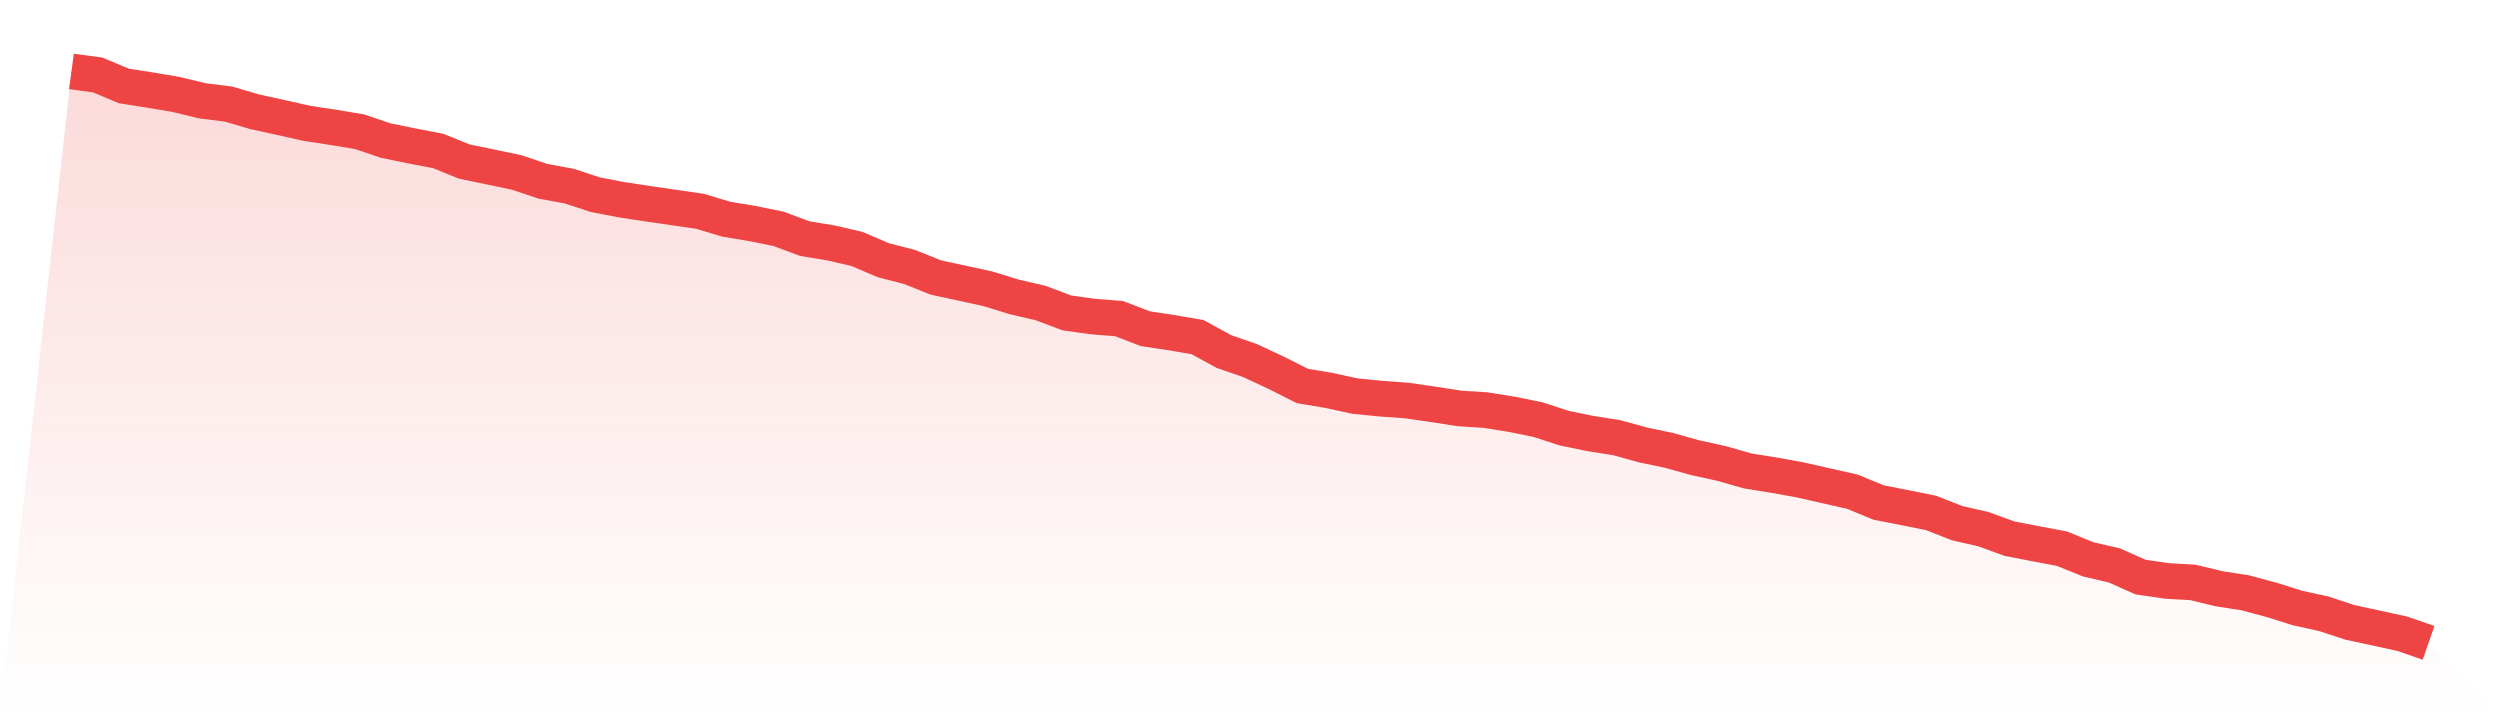
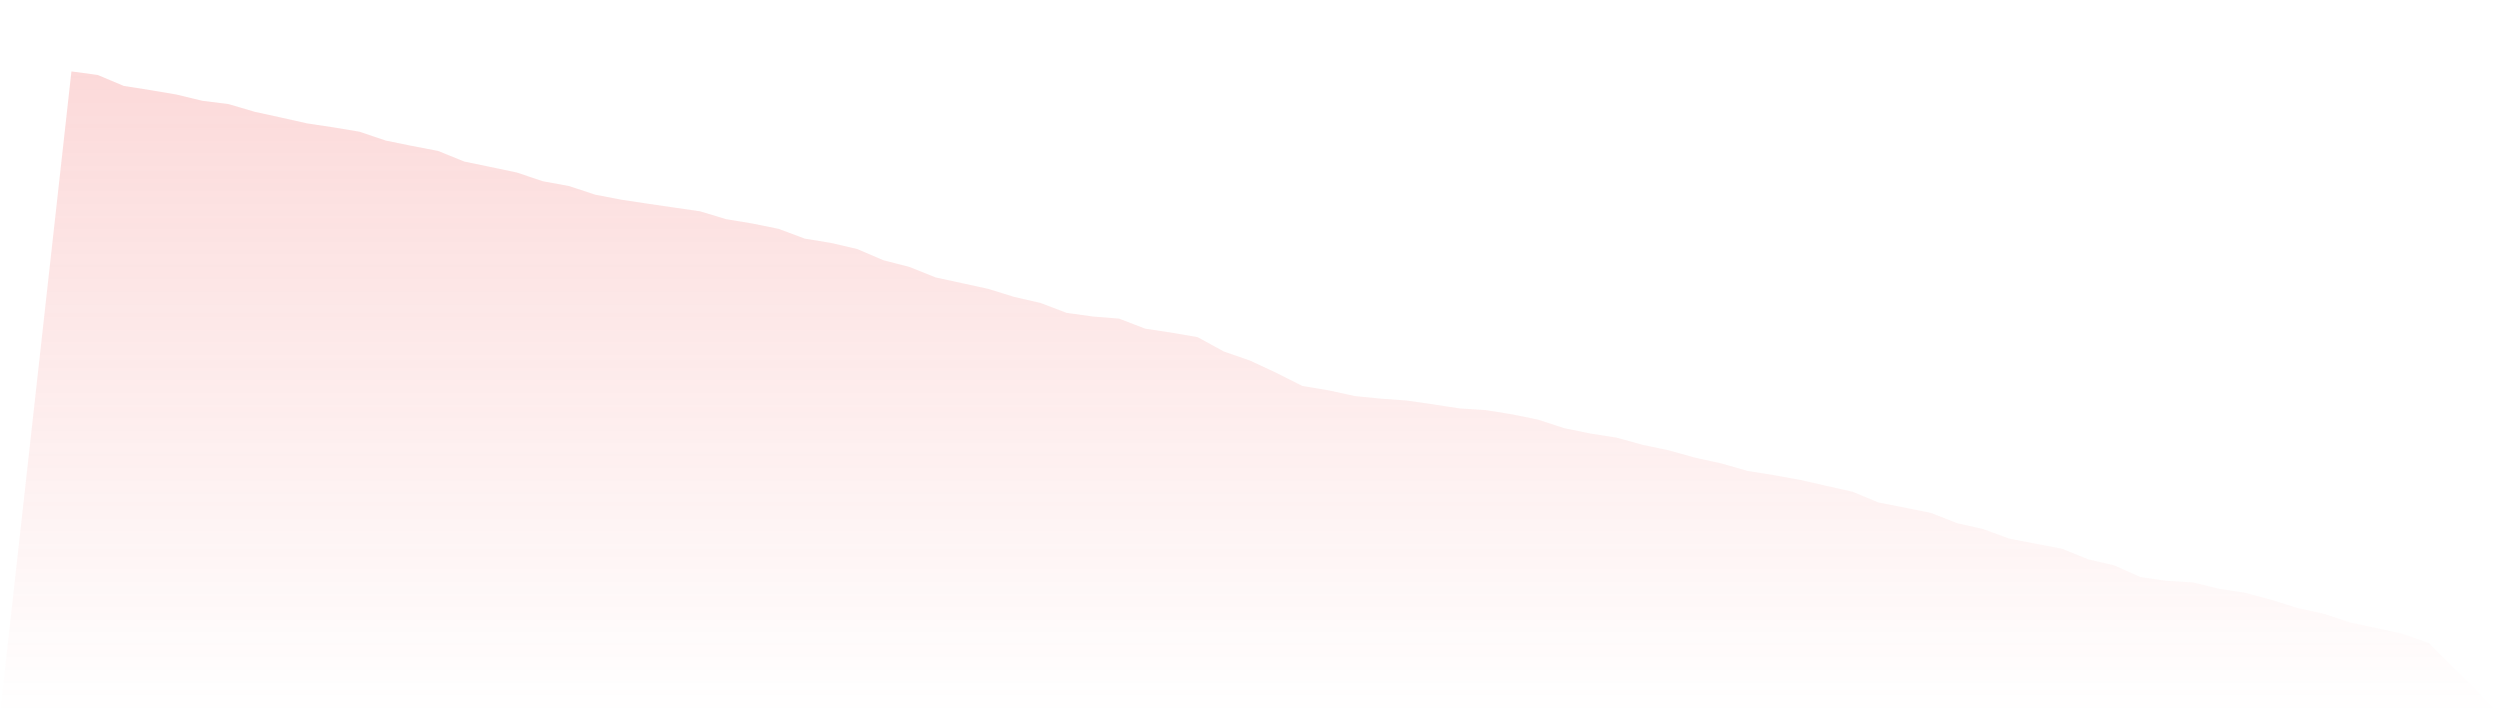
<svg xmlns="http://www.w3.org/2000/svg" viewBox="0 0 140 40">
  <defs>
    <linearGradient id="gradient" x1="0" x2="0" y1="0" y2="1">
      <stop offset="0%" stop-color="#ef4444" stop-opacity="0.2" />
      <stop offset="100%" stop-color="#ef4444" stop-opacity="0" />
    </linearGradient>
  </defs>
  <path d="M4,4 L4,4 L5.467,4.197 L6.933,4.812 L8.4,5.043 L9.867,5.291 L11.333,5.645 L12.8,5.829 L14.267,6.261 L15.733,6.581 L17.2,6.91 L18.667,7.132 L20.133,7.376 L21.6,7.872 L23.067,8.171 L24.533,8.453 L26,9.047 L27.467,9.35 L28.933,9.658 L30.4,10.15 L31.867,10.419 L33.333,10.902 L34.8,11.184 L36.267,11.406 L37.733,11.62 L39.2,11.833 L40.667,12.274 L42.133,12.517 L43.6,12.816 L45.067,13.363 L46.533,13.603 L48,13.944 L49.467,14.573 L50.933,14.949 L52.4,15.538 L53.867,15.855 L55.333,16.175 L56.8,16.628 L58.267,16.966 L59.733,17.521 L61.2,17.726 L62.667,17.842 L64.133,18.406 L65.6,18.628 L67.067,18.88 L68.533,19.684 L70,20.192 L71.467,20.876 L72.933,21.615 L74.4,21.859 L75.867,22.179 L77.333,22.325 L78.8,22.432 L80.267,22.645 L81.733,22.872 L83.2,22.966 L84.667,23.201 L86.133,23.5 L87.6,23.979 L89.067,24.278 L90.533,24.509 L92,24.915 L93.467,25.222 L94.933,25.632 L96.4,25.953 L97.867,26.372 L99.333,26.607 L100.8,26.872 L102.267,27.205 L103.733,27.534 L105.2,28.141 L106.667,28.427 L108.133,28.722 L109.6,29.299 L111.067,29.632 L112.533,30.167 L114,30.449 L115.467,30.726 L116.933,31.321 L118.4,31.662 L119.867,32.316 L121.333,32.53 L122.8,32.615 L124.267,32.97 L125.733,33.197 L127.2,33.59 L128.667,34.051 L130.133,34.372 L131.6,34.855 L133.067,35.171 L134.533,35.491 L136,36 L140,40 L0,40 z" fill="url(#gradient)" />
-   <path d="M4,4 L4,4 L5.467,4.197 L6.933,4.812 L8.4,5.043 L9.867,5.291 L11.333,5.645 L12.8,5.829 L14.267,6.261 L15.733,6.581 L17.2,6.91 L18.667,7.132 L20.133,7.376 L21.6,7.872 L23.067,8.171 L24.533,8.453 L26,9.047 L27.467,9.35 L28.933,9.658 L30.4,10.15 L31.867,10.419 L33.333,10.902 L34.8,11.184 L36.267,11.406 L37.733,11.62 L39.2,11.833 L40.667,12.274 L42.133,12.517 L43.6,12.816 L45.067,13.363 L46.533,13.603 L48,13.944 L49.467,14.573 L50.933,14.949 L52.4,15.538 L53.867,15.855 L55.333,16.175 L56.8,16.628 L58.267,16.966 L59.733,17.521 L61.2,17.726 L62.667,17.842 L64.133,18.406 L65.6,18.628 L67.067,18.88 L68.533,19.684 L70,20.192 L71.467,20.876 L72.933,21.615 L74.4,21.859 L75.867,22.179 L77.333,22.325 L78.8,22.432 L80.267,22.645 L81.733,22.872 L83.2,22.966 L84.667,23.201 L86.133,23.5 L87.6,23.979 L89.067,24.278 L90.533,24.509 L92,24.915 L93.467,25.222 L94.933,25.632 L96.4,25.953 L97.867,26.372 L99.333,26.607 L100.8,26.872 L102.267,27.205 L103.733,27.534 L105.2,28.141 L106.667,28.427 L108.133,28.722 L109.6,29.299 L111.067,29.632 L112.533,30.167 L114,30.449 L115.467,30.726 L116.933,31.321 L118.4,31.662 L119.867,32.316 L121.333,32.53 L122.8,32.615 L124.267,32.97 L125.733,33.197 L127.2,33.59 L128.667,34.051 L130.133,34.372 L131.6,34.855 L133.067,35.171 L134.533,35.491 L136,36" fill="none" stroke="#ef4444" stroke-width="2" />
</svg>